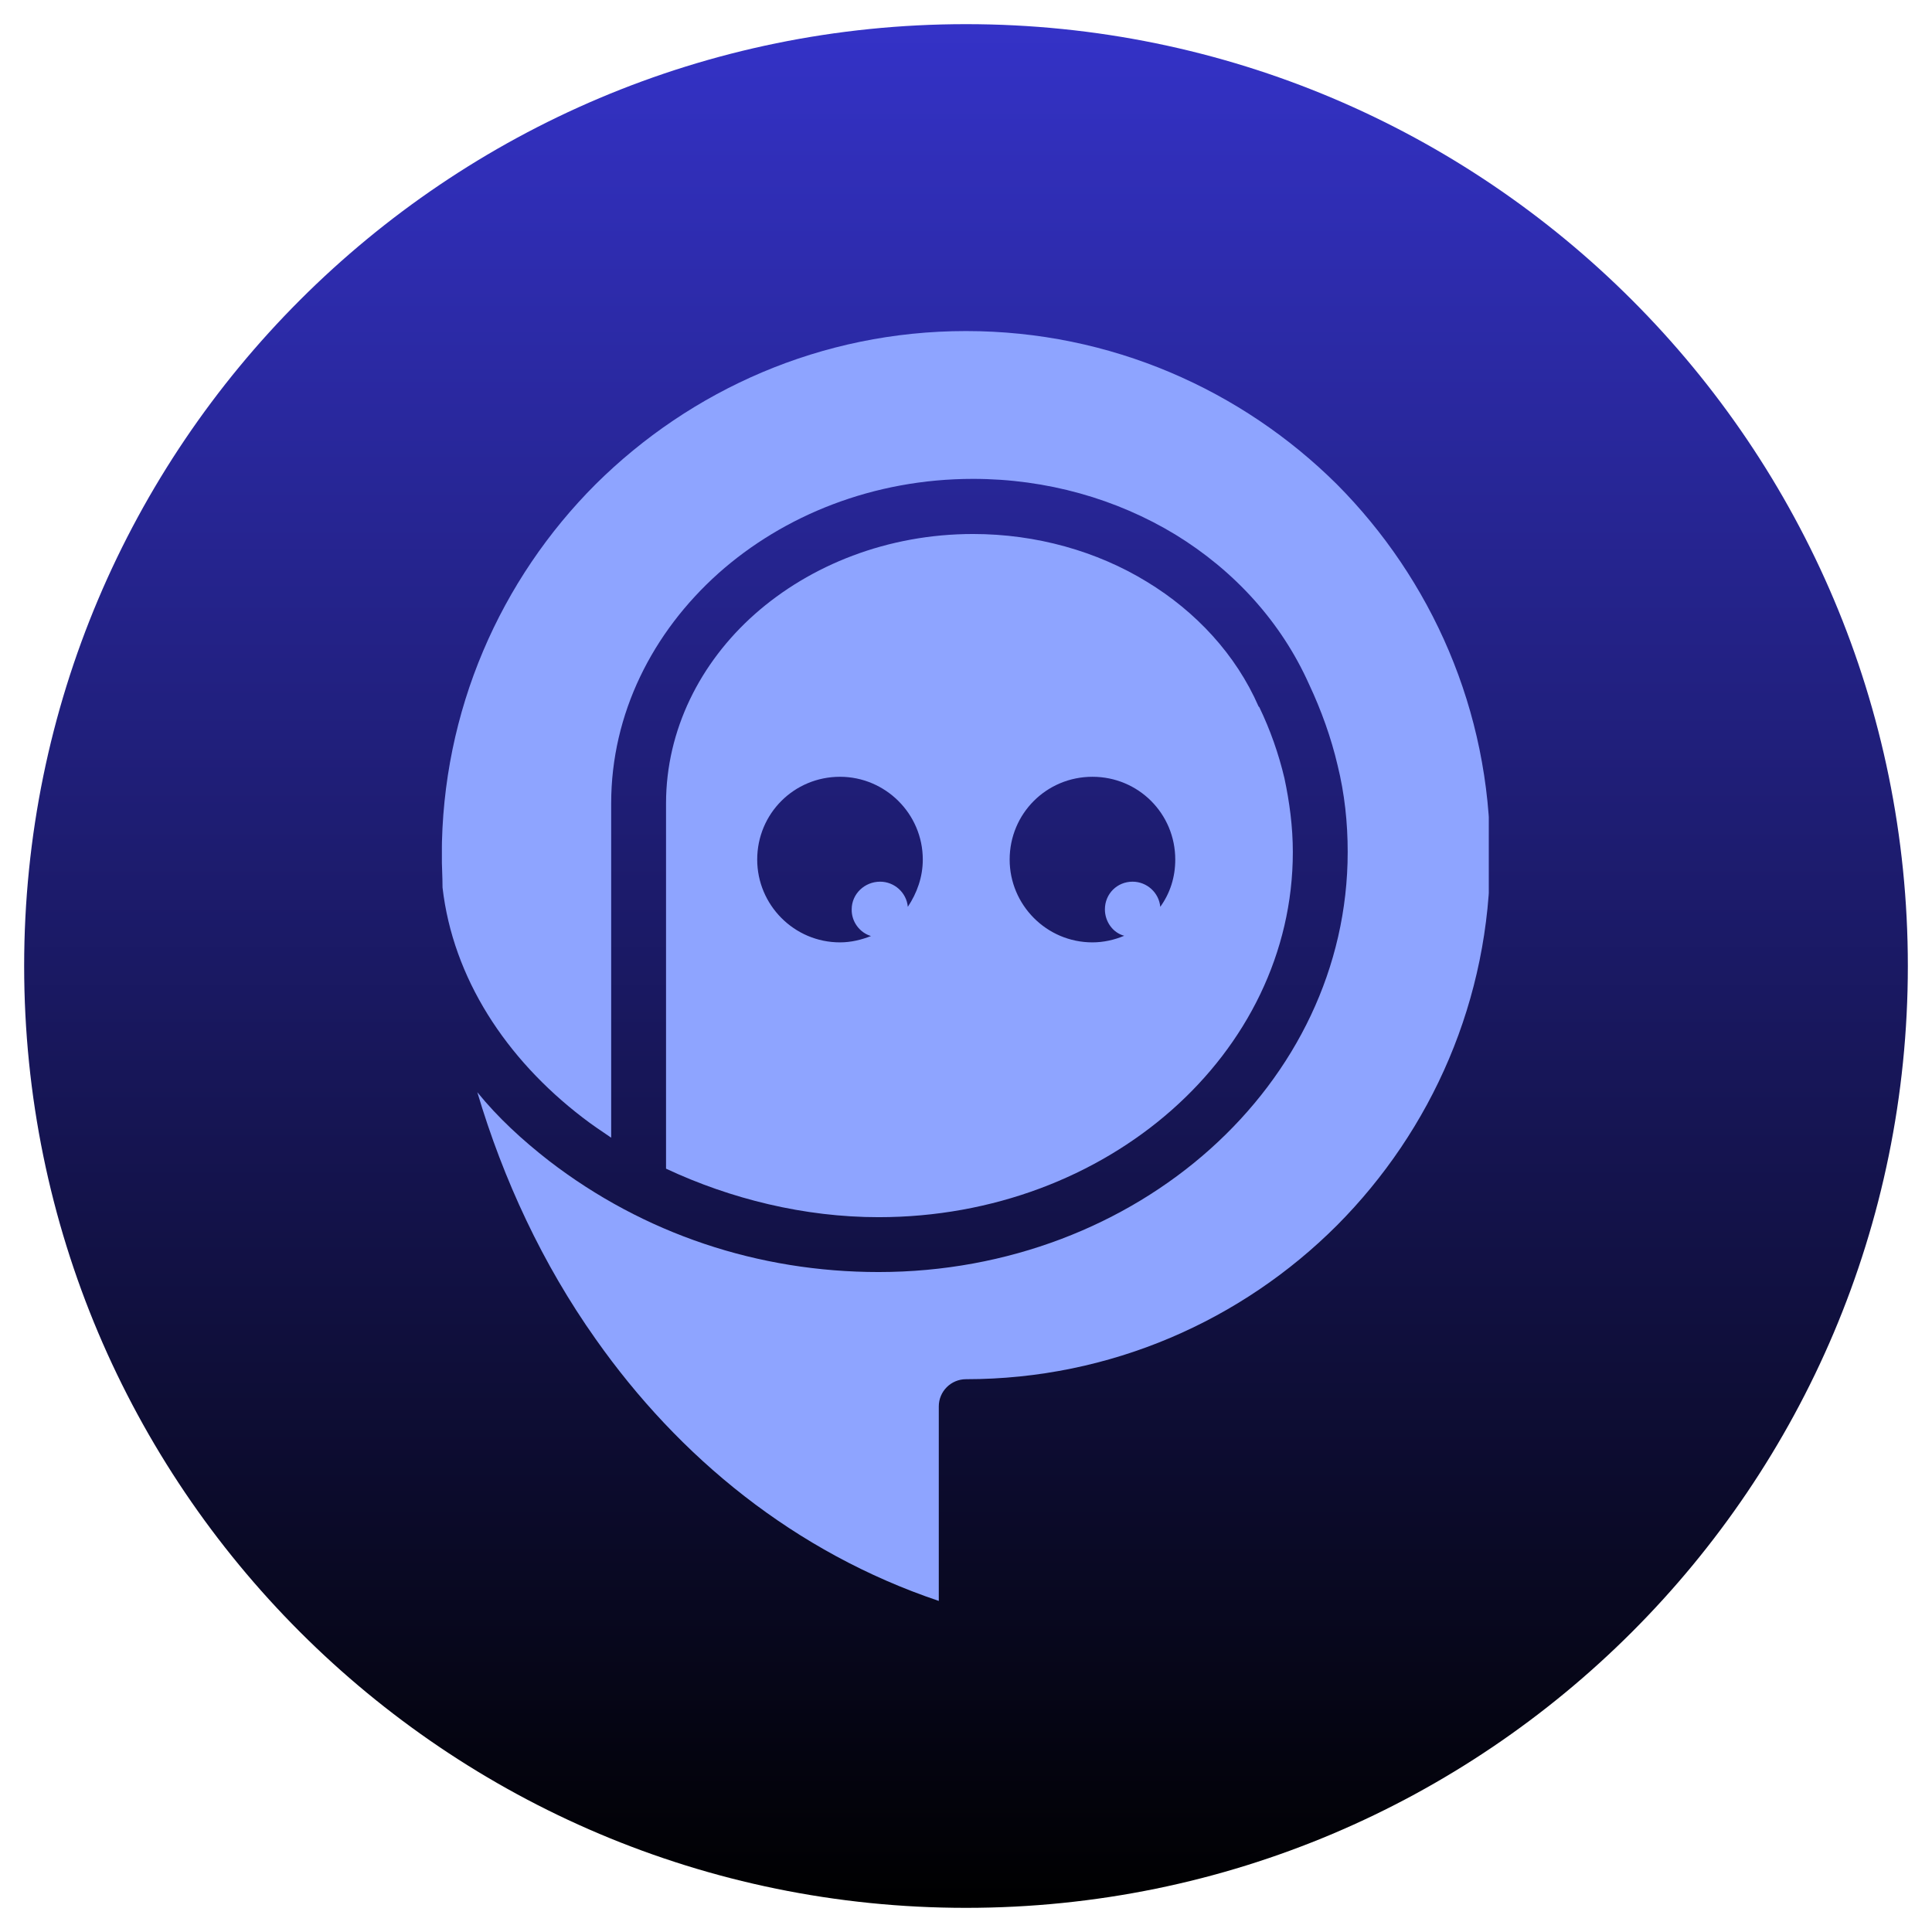
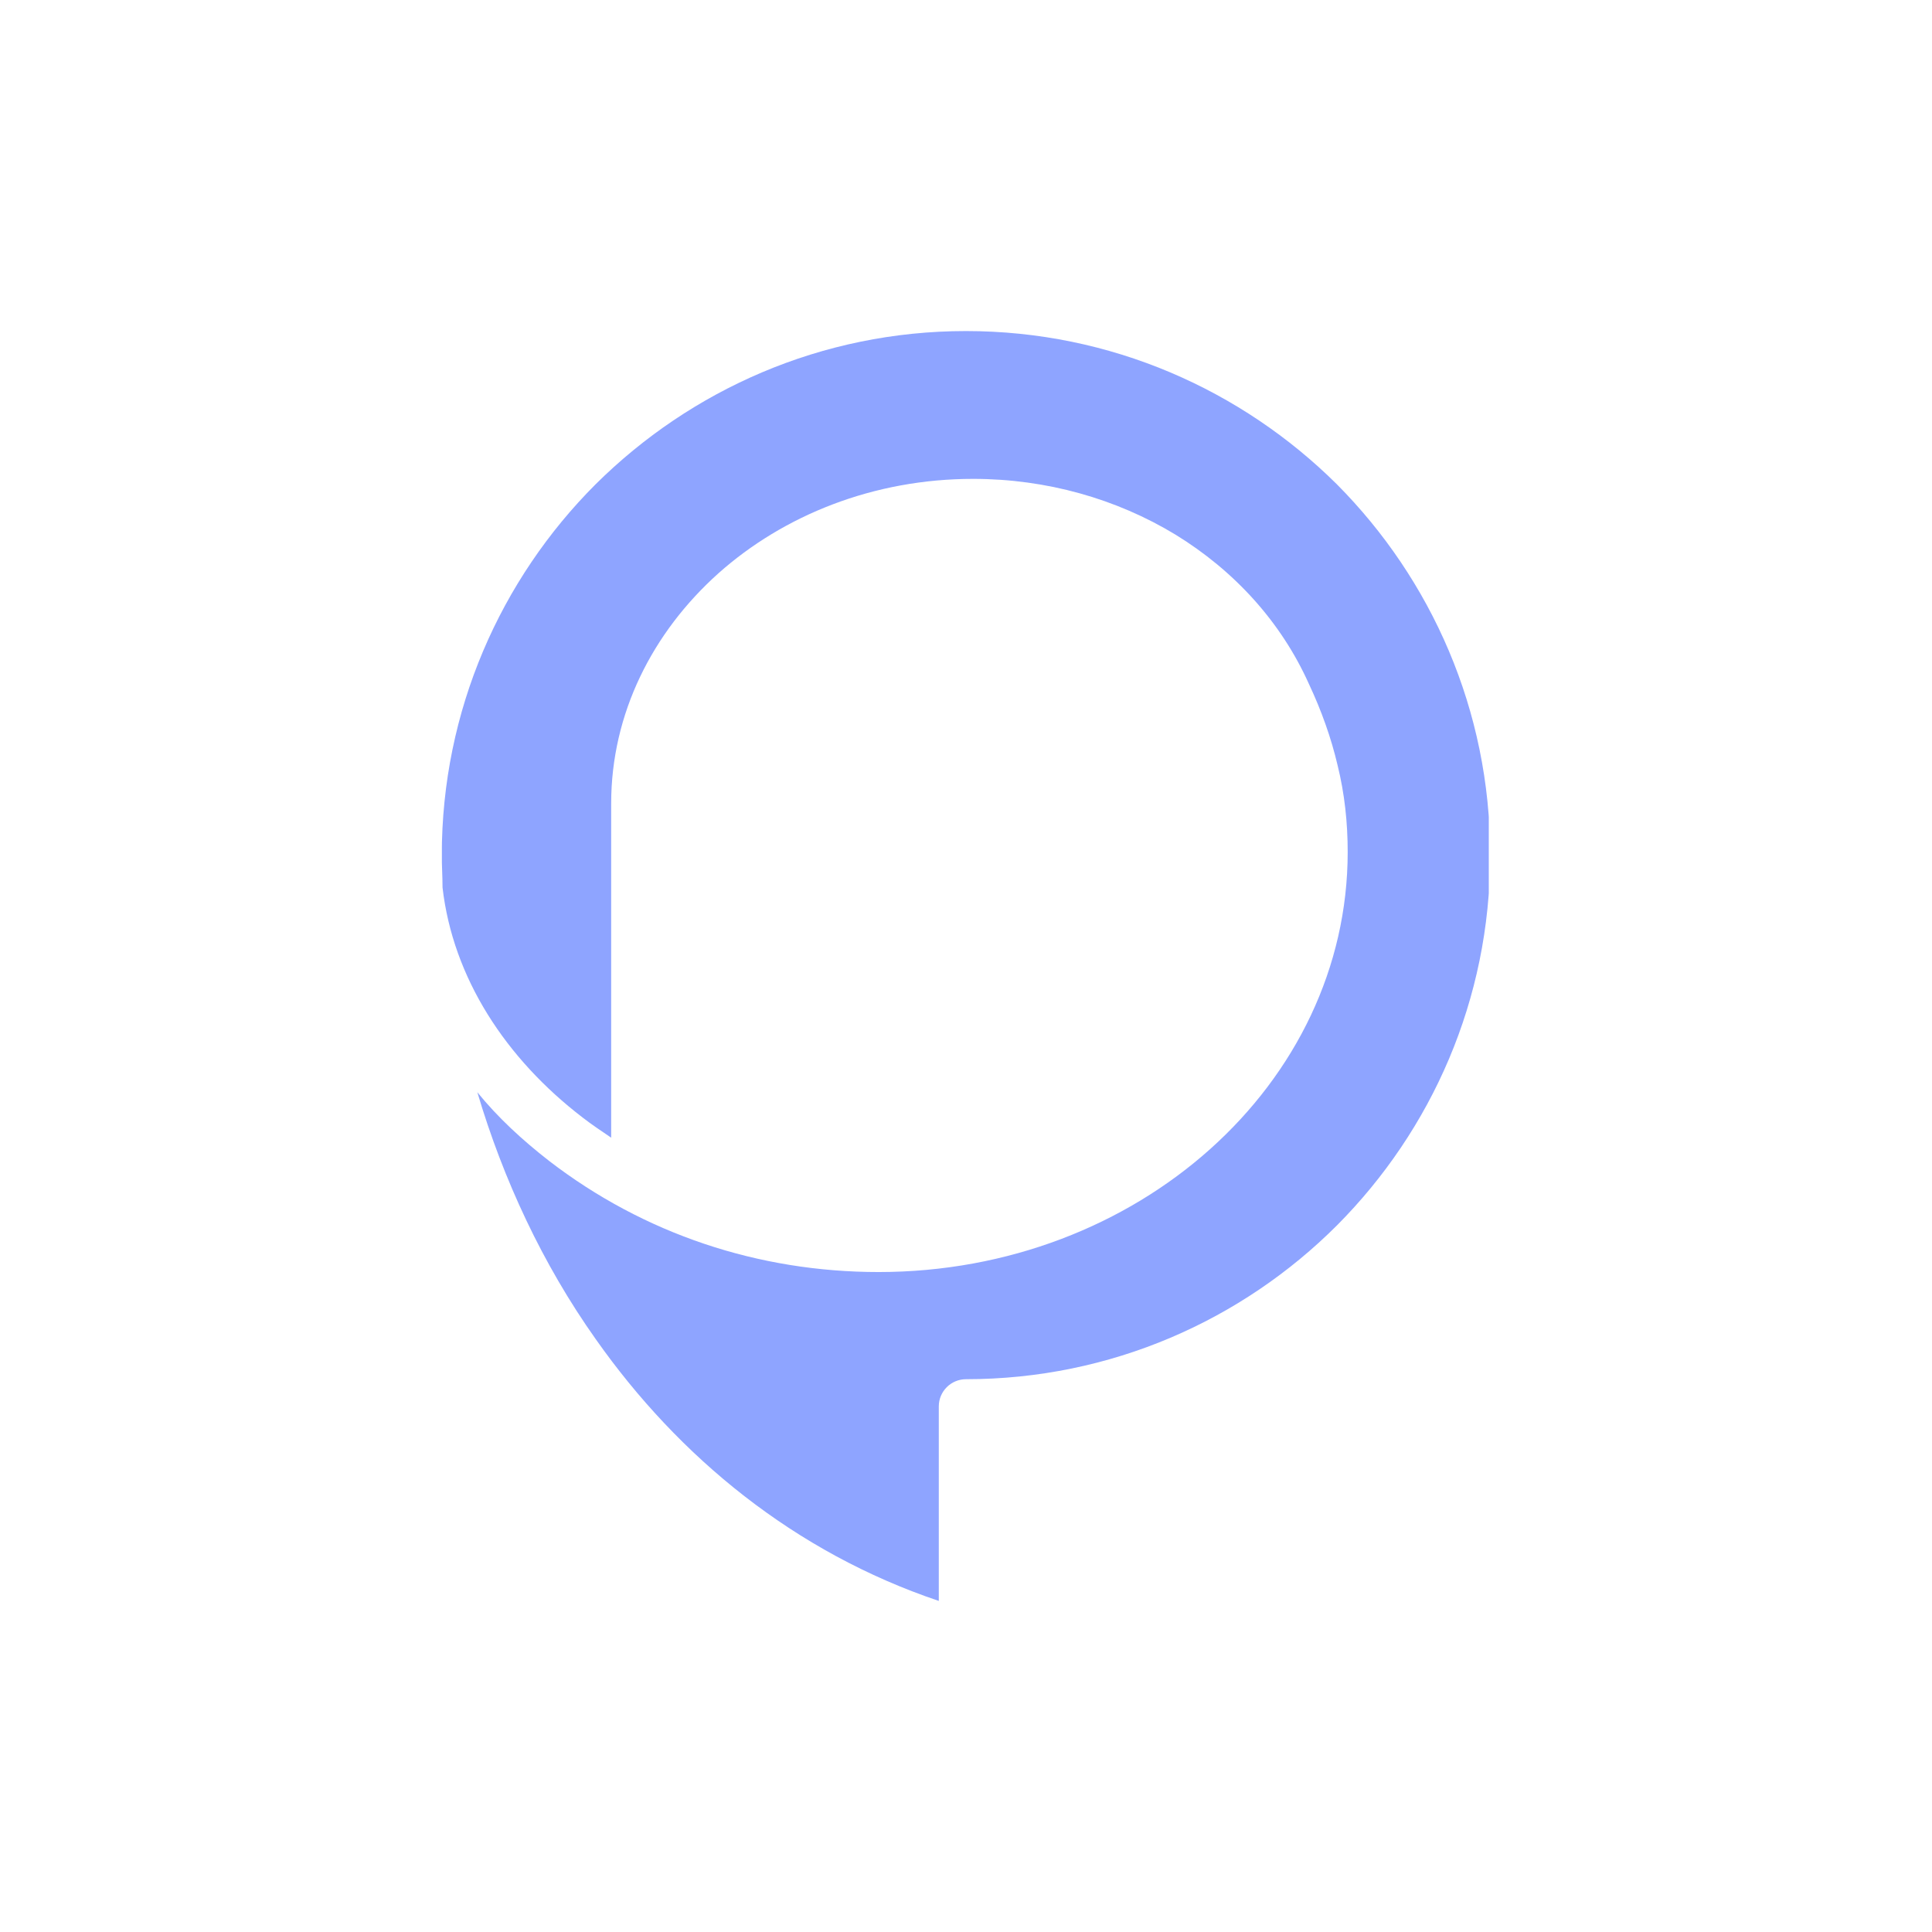
<svg xmlns="http://www.w3.org/2000/svg" width="500" zoomAndPan="magnify" viewBox="0 0 375 375" height="500" preserveAspectRatio="xMidYMid meet" version="1.0">
  <defs>
    <clipPath id="c28f2099de">
-       <path d="M 4.688 4.688 L 370.312 4.688 L 370.312 370.312 L 4.688 370.312 Z M 4.688 4.688 " clip-rule="nonzero" />
-     </clipPath>
+       </clipPath>
    <clipPath id="a036d169c7">
      <path d="M 187.5 4.688 C 86.535 4.688 4.688 86.535 4.688 187.5 C 4.688 288.465 86.535 370.312 187.5 370.312 C 288.465 370.312 370.312 288.465 370.312 187.5 C 370.312 86.535 288.465 4.688 187.5 4.688 Z M 187.5 4.688 " clip-rule="nonzero" />
    </clipPath>
    <clipPath id="f62b6c7f52">
-       <path d="M 0.688 0.688 L 366.312 0.688 L 366.312 366.312 L 0.688 366.312 Z M 0.688 0.688 " clip-rule="nonzero" />
-     </clipPath>
+       </clipPath>
    <clipPath id="61cbc9ea6a">
-       <path d="M 183.5 0.688 C 82.535 0.688 0.688 82.535 0.688 183.5 C 0.688 284.465 82.535 366.312 183.5 366.312 C 284.465 366.312 366.312 284.465 366.312 183.5 C 366.312 82.535 284.465 0.688 183.5 0.688 Z M 183.5 0.688 " clip-rule="nonzero" />
-     </clipPath>
+       </clipPath>
    <linearGradient x1="128" gradientTransform="matrix(1.428, 0, 0, 1.428, 0.688, 0.688)" y1="256" x2="128" gradientUnits="userSpaceOnUse" y2="0" id="8ef62d5250">
      <stop stop-opacity="1" stop-color="rgb(0%, 0%, 0%)" offset="0" />
      <stop stop-opacity="1" stop-color="rgb(0.079%, 0.076%, 0.304%)" offset="0.004" />
      <stop stop-opacity="1" stop-color="rgb(0.159%, 0.153%, 0.609%)" offset="0.008" />
      <stop stop-opacity="1" stop-color="rgb(0.238%, 0.229%, 0.914%)" offset="0.012" />
      <stop stop-opacity="1" stop-color="rgb(0.317%, 0.305%, 1.219%)" offset="0.016" />
      <stop stop-opacity="1" stop-color="rgb(0.397%, 0.381%, 1.523%)" offset="0.02" />
      <stop stop-opacity="1" stop-color="rgb(0.478%, 0.459%, 1.828%)" offset="0.023" />
      <stop stop-opacity="1" stop-color="rgb(0.557%, 0.536%, 2.133%)" offset="0.027" />
      <stop stop-opacity="1" stop-color="rgb(0.636%, 0.612%, 2.438%)" offset="0.031" />
      <stop stop-opacity="1" stop-color="rgb(0.716%, 0.688%, 2.742%)" offset="0.035" />
      <stop stop-opacity="1" stop-color="rgb(0.795%, 0.766%, 3.047%)" offset="0.039" />
      <stop stop-opacity="1" stop-color="rgb(0.874%, 0.842%, 3.352%)" offset="0.043" />
      <stop stop-opacity="1" stop-color="rgb(0.955%, 0.919%, 3.658%)" offset="0.047" />
      <stop stop-opacity="1" stop-color="rgb(1.035%, 0.995%, 3.961%)" offset="0.051" />
      <stop stop-opacity="1" stop-color="rgb(1.114%, 1.071%, 4.266%)" offset="0.055" />
      <stop stop-opacity="1" stop-color="rgb(1.193%, 1.147%, 4.572%)" offset="0.059" />
      <stop stop-opacity="1" stop-color="rgb(1.274%, 1.225%, 4.877%)" offset="0.062" />
      <stop stop-opacity="1" stop-color="rgb(1.353%, 1.302%, 5.182%)" offset="0.066" />
      <stop stop-opacity="1" stop-color="rgb(1.433%, 1.378%, 5.487%)" offset="0.07" />
      <stop stop-opacity="1" stop-color="rgb(1.512%, 1.454%, 5.791%)" offset="0.074" />
      <stop stop-opacity="1" stop-color="rgb(1.591%, 1.532%, 6.096%)" offset="0.078" />
      <stop stop-opacity="1" stop-color="rgb(1.671%, 1.608%, 6.401%)" offset="0.082" />
      <stop stop-opacity="1" stop-color="rgb(1.752%, 1.685%, 6.706%)" offset="0.086" />
      <stop stop-opacity="1" stop-color="rgb(1.831%, 1.761%, 7.01%)" offset="0.09" />
      <stop stop-opacity="1" stop-color="rgb(1.91%, 1.837%, 7.315%)" offset="0.094" />
      <stop stop-opacity="1" stop-color="rgb(1.99%, 1.913%, 7.62%)" offset="0.098" />
      <stop stop-opacity="1" stop-color="rgb(2.071%, 1.991%, 7.925%)" offset="0.102" />
      <stop stop-opacity="1" stop-color="rgb(2.15%, 2.068%, 8.229%)" offset="0.105" />
      <stop stop-opacity="1" stop-color="rgb(2.229%, 2.144%, 8.534%)" offset="0.109" />
      <stop stop-opacity="1" stop-color="rgb(2.309%, 2.22%, 8.839%)" offset="0.113" />
      <stop stop-opacity="1" stop-color="rgb(2.388%, 2.298%, 9.145%)" offset="0.117" />
      <stop stop-opacity="1" stop-color="rgb(2.467%, 2.374%, 9.45%)" offset="0.121" />
      <stop stop-opacity="1" stop-color="rgb(2.548%, 2.451%, 9.755%)" offset="0.125" />
      <stop stop-opacity="1" stop-color="rgb(2.628%, 2.527%, 10.059%)" offset="0.129" />
      <stop stop-opacity="1" stop-color="rgb(2.707%, 2.603%, 10.364%)" offset="0.133" />
      <stop stop-opacity="1" stop-color="rgb(2.786%, 2.679%, 10.669%)" offset="0.137" />
      <stop stop-opacity="1" stop-color="rgb(2.867%, 2.757%, 10.974%)" offset="0.141" />
      <stop stop-opacity="1" stop-color="rgb(2.946%, 2.834%, 11.278%)" offset="0.145" />
      <stop stop-opacity="1" stop-color="rgb(3.026%, 2.91%, 11.583%)" offset="0.148" />
      <stop stop-opacity="1" stop-color="rgb(3.105%, 2.986%, 11.888%)" offset="0.152" />
      <stop stop-opacity="1" stop-color="rgb(3.185%, 3.064%, 12.193%)" offset="0.156" />
      <stop stop-opacity="1" stop-color="rgb(3.264%, 3.14%, 12.497%)" offset="0.16" />
      <stop stop-opacity="1" stop-color="rgb(3.345%, 3.217%, 12.802%)" offset="0.164" />
      <stop stop-opacity="1" stop-color="rgb(3.424%, 3.293%, 13.107%)" offset="0.168" />
      <stop stop-opacity="1" stop-color="rgb(3.503%, 3.369%, 13.412%)" offset="0.172" />
      <stop stop-opacity="1" stop-color="rgb(3.583%, 3.445%, 13.716%)" offset="0.176" />
      <stop stop-opacity="1" stop-color="rgb(3.664%, 3.523%, 14.021%)" offset="0.18" />
      <stop stop-opacity="1" stop-color="rgb(3.743%, 3.6%, 14.326%)" offset="0.184" />
      <stop stop-opacity="1" stop-color="rgb(3.822%, 3.676%, 14.632%)" offset="0.188" />
      <stop stop-opacity="1" stop-color="rgb(3.902%, 3.752%, 14.937%)" offset="0.191" />
      <stop stop-opacity="1" stop-color="rgb(3.981%, 3.83%, 15.242%)" offset="0.195" />
      <stop stop-opacity="1" stop-color="rgb(4.06%, 3.906%, 15.546%)" offset="0.199" />
      <stop stop-opacity="1" stop-color="rgb(4.141%, 3.983%, 15.851%)" offset="0.203" />
      <stop stop-opacity="1" stop-color="rgb(4.221%, 4.059%, 16.156%)" offset="0.207" />
      <stop stop-opacity="1" stop-color="rgb(4.3%, 4.135%, 16.461%)" offset="0.211" />
      <stop stop-opacity="1" stop-color="rgb(4.379%, 4.211%, 16.765%)" offset="0.215" />
      <stop stop-opacity="1" stop-color="rgb(4.46%, 4.289%, 17.07%)" offset="0.219" />
      <stop stop-opacity="1" stop-color="rgb(4.539%, 4.366%, 17.375%)" offset="0.223" />
      <stop stop-opacity="1" stop-color="rgb(4.619%, 4.442%, 17.68%)" offset="0.227" />
      <stop stop-opacity="1" stop-color="rgb(4.698%, 4.518%, 17.984%)" offset="0.23" />
      <stop stop-opacity="1" stop-color="rgb(4.778%, 4.596%, 18.289%)" offset="0.234" />
      <stop stop-opacity="1" stop-color="rgb(4.857%, 4.672%, 18.594%)" offset="0.238" />
      <stop stop-opacity="1" stop-color="rgb(4.938%, 4.749%, 18.9%)" offset="0.242" />
      <stop stop-opacity="1" stop-color="rgb(5.017%, 4.825%, 19.205%)" offset="0.246" />
      <stop stop-opacity="1" stop-color="rgb(5.096%, 4.901%, 19.51%)" offset="0.25" />
      <stop stop-opacity="1" stop-color="rgb(5.176%, 4.977%, 19.814%)" offset="0.254" />
      <stop stop-opacity="1" stop-color="rgb(5.257%, 5.055%, 20.119%)" offset="0.258" />
      <stop stop-opacity="1" stop-color="rgb(5.336%, 5.132%, 20.424%)" offset="0.262" />
      <stop stop-opacity="1" stop-color="rgb(5.415%, 5.208%, 20.729%)" offset="0.266" />
      <stop stop-opacity="1" stop-color="rgb(5.495%, 5.284%, 21.033%)" offset="0.27" />
      <stop stop-opacity="1" stop-color="rgb(5.574%, 5.362%, 21.338%)" offset="0.273" />
      <stop stop-opacity="1" stop-color="rgb(5.653%, 5.438%, 21.643%)" offset="0.277" />
      <stop stop-opacity="1" stop-color="rgb(5.734%, 5.515%, 21.948%)" offset="0.281" />
      <stop stop-opacity="1" stop-color="rgb(5.814%, 5.591%, 22.252%)" offset="0.285" />
      <stop stop-opacity="1" stop-color="rgb(5.893%, 5.667%, 22.557%)" offset="0.289" />
      <stop stop-opacity="1" stop-color="rgb(5.972%, 5.743%, 22.862%)" offset="0.293" />
      <stop stop-opacity="1" stop-color="rgb(6.053%, 5.821%, 23.167%)" offset="0.297" />
      <stop stop-opacity="1" stop-color="rgb(6.133%, 5.898%, 23.473%)" offset="0.301" />
      <stop stop-opacity="1" stop-color="rgb(6.212%, 5.974%, 23.778%)" offset="0.305" />
      <stop stop-opacity="1" stop-color="rgb(6.291%, 6.05%, 24.081%)" offset="0.309" />
      <stop stop-opacity="1" stop-color="rgb(6.371%, 6.128%, 24.387%)" offset="0.312" />
      <stop stop-opacity="1" stop-color="rgb(6.45%, 6.204%, 24.692%)" offset="0.316" />
      <stop stop-opacity="1" stop-color="rgb(6.531%, 6.281%, 24.997%)" offset="0.32" />
      <stop stop-opacity="1" stop-color="rgb(6.61%, 6.357%, 25.301%)" offset="0.324" />
      <stop stop-opacity="1" stop-color="rgb(6.689%, 6.433%, 25.606%)" offset="0.328" />
      <stop stop-opacity="1" stop-color="rgb(6.769%, 6.509%, 25.911%)" offset="0.332" />
      <stop stop-opacity="1" stop-color="rgb(6.85%, 6.587%, 26.216%)" offset="0.336" />
      <stop stop-opacity="1" stop-color="rgb(6.929%, 6.664%, 26.52%)" offset="0.34" />
      <stop stop-opacity="1" stop-color="rgb(7.008%, 6.74%, 26.825%)" offset="0.344" />
      <stop stop-opacity="1" stop-color="rgb(7.088%, 6.816%, 27.13%)" offset="0.348" />
      <stop stop-opacity="1" stop-color="rgb(7.167%, 6.894%, 27.435%)" offset="0.352" />
      <stop stop-opacity="1" stop-color="rgb(7.246%, 6.97%, 27.739%)" offset="0.355" />
      <stop stop-opacity="1" stop-color="rgb(7.327%, 7.047%, 28.044%)" offset="0.359" />
      <stop stop-opacity="1" stop-color="rgb(7.407%, 7.123%, 28.349%)" offset="0.363" />
      <stop stop-opacity="1" stop-color="rgb(7.486%, 7.199%, 28.654%)" offset="0.367" />
      <stop stop-opacity="1" stop-color="rgb(7.565%, 7.275%, 28.96%)" offset="0.371" />
      <stop stop-opacity="1" stop-color="rgb(7.646%, 7.353%, 29.265%)" offset="0.375" />
      <stop stop-opacity="1" stop-color="rgb(7.726%, 7.43%, 29.568%)" offset="0.379" />
      <stop stop-opacity="1" stop-color="rgb(7.805%, 7.506%, 29.874%)" offset="0.383" />
      <stop stop-opacity="1" stop-color="rgb(7.884%, 7.582%, 30.179%)" offset="0.387" />
      <stop stop-opacity="1" stop-color="rgb(7.964%, 7.66%, 30.484%)" offset="0.391" />
      <stop stop-opacity="1" stop-color="rgb(8.043%, 7.736%, 30.788%)" offset="0.395" />
      <stop stop-opacity="1" stop-color="rgb(8.124%, 7.812%, 31.093%)" offset="0.398" />
      <stop stop-opacity="1" stop-color="rgb(8.203%, 7.889%, 31.398%)" offset="0.402" />
      <stop stop-opacity="1" stop-color="rgb(8.282%, 7.965%, 31.703%)" offset="0.406" />
      <stop stop-opacity="1" stop-color="rgb(8.362%, 8.041%, 32.007%)" offset="0.41" />
      <stop stop-opacity="1" stop-color="rgb(8.443%, 8.119%, 32.312%)" offset="0.414" />
      <stop stop-opacity="1" stop-color="rgb(8.522%, 8.195%, 32.617%)" offset="0.418" />
      <stop stop-opacity="1" stop-color="rgb(8.601%, 8.272%, 32.922%)" offset="0.422" />
      <stop stop-opacity="1" stop-color="rgb(8.681%, 8.348%, 33.228%)" offset="0.426" />
      <stop stop-opacity="1" stop-color="rgb(8.76%, 8.426%, 33.533%)" offset="0.43" />
      <stop stop-opacity="1" stop-color="rgb(8.839%, 8.502%, 33.836%)" offset="0.434" />
      <stop stop-opacity="1" stop-color="rgb(8.92%, 8.578%, 34.142%)" offset="0.438" />
      <stop stop-opacity="1" stop-color="rgb(9%, 8.655%, 34.447%)" offset="0.441" />
      <stop stop-opacity="1" stop-color="rgb(9.079%, 8.731%, 34.752%)" offset="0.445" />
      <stop stop-opacity="1" stop-color="rgb(9.158%, 8.807%, 35.056%)" offset="0.449" />
      <stop stop-opacity="1" stop-color="rgb(9.239%, 8.885%, 35.361%)" offset="0.453" />
      <stop stop-opacity="1" stop-color="rgb(9.319%, 8.961%, 35.666%)" offset="0.457" />
      <stop stop-opacity="1" stop-color="rgb(9.398%, 9.038%, 35.971%)" offset="0.461" />
      <stop stop-opacity="1" stop-color="rgb(9.477%, 9.114%, 36.275%)" offset="0.465" />
      <stop stop-opacity="1" stop-color="rgb(9.557%, 9.192%, 36.58%)" offset="0.469" />
      <stop stop-opacity="1" stop-color="rgb(9.636%, 9.268%, 36.885%)" offset="0.473" />
      <stop stop-opacity="1" stop-color="rgb(9.717%, 9.344%, 37.19%)" offset="0.477" />
      <stop stop-opacity="1" stop-color="rgb(9.796%, 9.421%, 37.495%)" offset="0.48" />
      <stop stop-opacity="1" stop-color="rgb(9.875%, 9.497%, 37.801%)" offset="0.484" />
      <stop stop-opacity="1" stop-color="rgb(9.955%, 9.573%, 38.104%)" offset="0.488" />
      <stop stop-opacity="1" stop-color="rgb(10.034%, 9.651%, 38.409%)" offset="0.492" />
      <stop stop-opacity="1" stop-color="rgb(10.114%, 9.727%, 38.715%)" offset="0.496" />
      <stop stop-opacity="1" stop-color="rgb(10.194%, 9.804%, 39.02%)" offset="0.5" />
      <stop stop-opacity="1" stop-color="rgb(10.274%, 9.88%, 39.323%)" offset="0.504" />
      <stop stop-opacity="1" stop-color="rgb(10.353%, 9.958%, 39.629%)" offset="0.508" />
      <stop stop-opacity="1" stop-color="rgb(10.432%, 10.034%, 39.934%)" offset="0.512" />
      <stop stop-opacity="1" stop-color="rgb(10.513%, 10.11%, 40.239%)" offset="0.516" />
      <stop stop-opacity="1" stop-color="rgb(10.593%, 10.187%, 40.543%)" offset="0.52" />
      <stop stop-opacity="1" stop-color="rgb(10.672%, 10.265%, 40.848%)" offset="0.523" />
      <stop stop-opacity="1" stop-color="rgb(10.751%, 10.341%, 41.153%)" offset="0.527" />
      <stop stop-opacity="1" stop-color="rgb(10.831%, 10.417%, 41.458%)" offset="0.531" />
      <stop stop-opacity="1" stop-color="rgb(10.91%, 10.493%, 41.762%)" offset="0.535" />
      <stop stop-opacity="1" stop-color="rgb(10.991%, 10.57%, 42.067%)" offset="0.539" />
      <stop stop-opacity="1" stop-color="rgb(11.07%, 10.646%, 42.372%)" offset="0.543" />
      <stop stop-opacity="1" stop-color="rgb(11.15%, 10.724%, 42.677%)" offset="0.547" />
      <stop stop-opacity="1" stop-color="rgb(11.229%, 10.8%, 42.982%)" offset="0.551" />
      <stop stop-opacity="1" stop-color="rgb(11.31%, 10.876%, 43.288%)" offset="0.555" />
      <stop stop-opacity="1" stop-color="rgb(11.389%, 10.953%, 43.591%)" offset="0.559" />
      <stop stop-opacity="1" stop-color="rgb(11.469%, 11.031%, 43.896%)" offset="0.562" />
      <stop stop-opacity="1" stop-color="rgb(11.548%, 11.107%, 44.202%)" offset="0.566" />
      <stop stop-opacity="1" stop-color="rgb(11.627%, 11.183%, 44.507%)" offset="0.57" />
      <stop stop-opacity="1" stop-color="rgb(11.707%, 11.259%, 44.81%)" offset="0.574" />
      <stop stop-opacity="1" stop-color="rgb(11.787%, 11.336%, 45.116%)" offset="0.578" />
      <stop stop-opacity="1" stop-color="rgb(11.867%, 11.412%, 45.421%)" offset="0.582" />
      <stop stop-opacity="1" stop-color="rgb(11.946%, 11.49%, 45.726%)" offset="0.586" />
      <stop stop-opacity="1" stop-color="rgb(12.025%, 11.566%, 46.03%)" offset="0.59" />
      <stop stop-opacity="1" stop-color="rgb(12.106%, 11.642%, 46.335%)" offset="0.594" />
      <stop stop-opacity="1" stop-color="rgb(12.186%, 11.719%, 46.64%)" offset="0.598" />
      <stop stop-opacity="1" stop-color="rgb(12.265%, 11.797%, 46.945%)" offset="0.602" />
      <stop stop-opacity="1" stop-color="rgb(12.344%, 11.873%, 47.25%)" offset="0.605" />
      <stop stop-opacity="1" stop-color="rgb(12.424%, 11.949%, 47.556%)" offset="0.609" />
      <stop stop-opacity="1" stop-color="rgb(12.503%, 12.025%, 47.859%)" offset="0.613" />
      <stop stop-opacity="1" stop-color="rgb(12.584%, 12.102%, 48.164%)" offset="0.617" />
      <stop stop-opacity="1" stop-color="rgb(12.663%, 12.178%, 48.47%)" offset="0.621" />
      <stop stop-opacity="1" stop-color="rgb(12.743%, 12.256%, 48.775%)" offset="0.625" />
      <stop stop-opacity="1" stop-color="rgb(12.822%, 12.332%, 49.078%)" offset="0.629" />
      <stop stop-opacity="1" stop-color="rgb(12.903%, 12.408%, 49.384%)" offset="0.633" />
      <stop stop-opacity="1" stop-color="rgb(12.982%, 12.485%, 49.689%)" offset="0.637" />
      <stop stop-opacity="1" stop-color="rgb(13.062%, 12.563%, 49.994%)" offset="0.641" />
      <stop stop-opacity="1" stop-color="rgb(13.141%, 12.639%, 50.298%)" offset="0.645" />
      <stop stop-opacity="1" stop-color="rgb(13.22%, 12.715%, 50.603%)" offset="0.648" />
      <stop stop-opacity="1" stop-color="rgb(13.3%, 12.791%, 50.908%)" offset="0.652" />
      <stop stop-opacity="1" stop-color="rgb(13.38%, 12.868%, 51.213%)" offset="0.656" />
      <stop stop-opacity="1" stop-color="rgb(13.46%, 12.944%, 51.518%)" offset="0.66" />
      <stop stop-opacity="1" stop-color="rgb(13.539%, 13.022%, 51.823%)" offset="0.664" />
      <stop stop-opacity="1" stop-color="rgb(13.618%, 13.098%, 52.127%)" offset="0.668" />
      <stop stop-opacity="1" stop-color="rgb(13.699%, 13.174%, 52.432%)" offset="0.672" />
      <stop stop-opacity="1" stop-color="rgb(13.779%, 13.251%, 52.737%)" offset="0.676" />
      <stop stop-opacity="1" stop-color="rgb(13.858%, 13.329%, 53.043%)" offset="0.68" />
      <stop stop-opacity="1" stop-color="rgb(13.937%, 13.405%, 53.346%)" offset="0.684" />
      <stop stop-opacity="1" stop-color="rgb(14.017%, 13.481%, 53.651%)" offset="0.688" />
      <stop stop-opacity="1" stop-color="rgb(14.096%, 13.557%, 53.957%)" offset="0.691" />
      <stop stop-opacity="1" stop-color="rgb(14.177%, 13.634%, 54.262%)" offset="0.695" />
      <stop stop-opacity="1" stop-color="rgb(14.256%, 13.71%, 54.565%)" offset="0.699" />
      <stop stop-opacity="1" stop-color="rgb(14.336%, 13.788%, 54.871%)" offset="0.703" />
      <stop stop-opacity="1" stop-color="rgb(14.415%, 13.864%, 55.176%)" offset="0.707" />
      <stop stop-opacity="1" stop-color="rgb(14.496%, 13.94%, 55.481%)" offset="0.711" />
      <stop stop-opacity="1" stop-color="rgb(14.575%, 14.017%, 55.785%)" offset="0.715" />
      <stop stop-opacity="1" stop-color="rgb(14.655%, 14.095%, 56.09%)" offset="0.719" />
      <stop stop-opacity="1" stop-color="rgb(14.734%, 14.171%, 56.395%)" offset="0.723" />
      <stop stop-opacity="1" stop-color="rgb(14.813%, 14.247%, 56.7%)" offset="0.727" />
      <stop stop-opacity="1" stop-color="rgb(14.893%, 14.323%, 57.005%)" offset="0.73" />
      <stop stop-opacity="1" stop-color="rgb(14.973%, 14.4%, 57.31%)" offset="0.734" />
      <stop stop-opacity="1" stop-color="rgb(15.053%, 14.476%, 57.614%)" offset="0.738" />
      <stop stop-opacity="1" stop-color="rgb(15.132%, 14.554%, 57.919%)" offset="0.742" />
      <stop stop-opacity="1" stop-color="rgb(15.211%, 14.63%, 58.224%)" offset="0.746" />
      <stop stop-opacity="1" stop-color="rgb(15.292%, 14.706%, 58.53%)" offset="0.75" />
      <stop stop-opacity="1" stop-color="rgb(15.372%, 14.783%, 58.833%)" offset="0.754" />
      <stop stop-opacity="1" stop-color="rgb(15.451%, 14.861%, 59.138%)" offset="0.758" />
      <stop stop-opacity="1" stop-color="rgb(15.53%, 14.937%, 59.444%)" offset="0.762" />
      <stop stop-opacity="1" stop-color="rgb(15.61%, 15.013%, 59.749%)" offset="0.766" />
      <stop stop-opacity="1" stop-color="rgb(15.689%, 15.089%, 60.052%)" offset="0.77" />
      <stop stop-opacity="1" stop-color="rgb(15.77%, 15.166%, 60.358%)" offset="0.773" />
      <stop stop-opacity="1" stop-color="rgb(15.849%, 15.242%, 60.663%)" offset="0.777" />
      <stop stop-opacity="1" stop-color="rgb(15.929%, 15.32%, 60.968%)" offset="0.781" />
      <stop stop-opacity="1" stop-color="rgb(16.008%, 15.396%, 61.273%)" offset="0.785" />
      <stop stop-opacity="1" stop-color="rgb(16.089%, 15.472%, 61.578%)" offset="0.789" />
      <stop stop-opacity="1" stop-color="rgb(16.168%, 15.549%, 61.882%)" offset="0.793" />
      <stop stop-opacity="1" stop-color="rgb(16.248%, 15.627%, 62.187%)" offset="0.797" />
      <stop stop-opacity="1" stop-color="rgb(16.327%, 15.703%, 62.492%)" offset="0.801" />
      <stop stop-opacity="1" stop-color="rgb(16.406%, 15.779%, 62.798%)" offset="0.805" />
      <stop stop-opacity="1" stop-color="rgb(16.486%, 15.855%, 63.101%)" offset="0.809" />
      <stop stop-opacity="1" stop-color="rgb(16.566%, 15.932%, 63.406%)" offset="0.812" />
      <stop stop-opacity="1" stop-color="rgb(16.646%, 16.008%, 63.712%)" offset="0.816" />
      <stop stop-opacity="1" stop-color="rgb(16.725%, 16.086%, 64.017%)" offset="0.82" />
      <stop stop-opacity="1" stop-color="rgb(16.805%, 16.162%, 64.32%)" offset="0.824" />
      <stop stop-opacity="1" stop-color="rgb(16.885%, 16.238%, 64.626%)" offset="0.828" />
      <stop stop-opacity="1" stop-color="rgb(16.965%, 16.315%, 64.931%)" offset="0.832" />
      <stop stop-opacity="1" stop-color="rgb(17.044%, 16.393%, 65.236%)" offset="0.836" />
      <stop stop-opacity="1" stop-color="rgb(17.123%, 16.469%, 65.54%)" offset="0.84" />
      <stop stop-opacity="1" stop-color="rgb(17.203%, 16.545%, 65.845%)" offset="0.844" />
      <stop stop-opacity="1" stop-color="rgb(17.282%, 16.621%, 66.15%)" offset="0.848" />
      <stop stop-opacity="1" stop-color="rgb(17.363%, 16.698%, 66.455%)" offset="0.852" />
      <stop stop-opacity="1" stop-color="rgb(17.442%, 16.774%, 66.76%)" offset="0.855" />
      <stop stop-opacity="1" stop-color="rgb(17.522%, 16.852%, 67.065%)" offset="0.859" />
      <stop stop-opacity="1" stop-color="rgb(17.601%, 16.928%, 67.369%)" offset="0.863" />
      <stop stop-opacity="1" stop-color="rgb(17.682%, 17.004%, 67.674%)" offset="0.867" />
      <stop stop-opacity="1" stop-color="rgb(17.761%, 17.081%, 67.979%)" offset="0.871" />
      <stop stop-opacity="1" stop-color="rgb(17.841%, 17.159%, 68.285%)" offset="0.875" />
      <stop stop-opacity="1" stop-color="rgb(17.92%, 17.235%, 68.588%)" offset="0.879" />
      <stop stop-opacity="1" stop-color="rgb(17.999%, 17.311%, 68.893%)" offset="0.883" />
      <stop stop-opacity="1" stop-color="rgb(18.079%, 17.387%, 69.199%)" offset="0.887" />
      <stop stop-opacity="1" stop-color="rgb(18.159%, 17.464%, 69.504%)" offset="0.891" />
      <stop stop-opacity="1" stop-color="rgb(18.239%, 17.54%, 69.807%)" offset="0.895" />
      <stop stop-opacity="1" stop-color="rgb(18.318%, 17.618%, 70.113%)" offset="0.898" />
      <stop stop-opacity="1" stop-color="rgb(18.398%, 17.694%, 70.418%)" offset="0.902" />
      <stop stop-opacity="1" stop-color="rgb(18.478%, 17.77%, 70.723%)" offset="0.906" />
      <stop stop-opacity="1" stop-color="rgb(18.558%, 17.847%, 71.028%)" offset="0.91" />
      <stop stop-opacity="1" stop-color="rgb(18.637%, 17.924%, 71.333%)" offset="0.914" />
      <stop stop-opacity="1" stop-color="rgb(18.716%, 18.001%, 71.637%)" offset="0.918" />
      <stop stop-opacity="1" stop-color="rgb(18.796%, 18.077%, 71.942%)" offset="0.922" />
      <stop stop-opacity="1" stop-color="rgb(18.875%, 18.153%, 72.247%)" offset="0.926" />
      <stop stop-opacity="1" stop-color="rgb(18.956%, 18.23%, 72.552%)" offset="0.93" />
      <stop stop-opacity="1" stop-color="rgb(19.035%, 18.306%, 72.856%)" offset="0.934" />
      <stop stop-opacity="1" stop-color="rgb(19.115%, 18.384%, 73.161%)" offset="0.938" />
      <stop stop-opacity="1" stop-color="rgb(19.194%, 18.46%, 73.466%)" offset="0.941" />
      <stop stop-opacity="1" stop-color="rgb(19.275%, 18.536%, 73.772%)" offset="0.945" />
      <stop stop-opacity="1" stop-color="rgb(19.354%, 18.613%, 74.075%)" offset="0.949" />
      <stop stop-opacity="1" stop-color="rgb(19.434%, 18.69%, 74.38%)" offset="0.953" />
      <stop stop-opacity="1" stop-color="rgb(19.513%, 18.767%, 74.686%)" offset="0.957" />
      <stop stop-opacity="1" stop-color="rgb(19.592%, 18.843%, 74.991%)" offset="0.961" />
      <stop stop-opacity="1" stop-color="rgb(19.672%, 18.919%, 75.296%)" offset="0.965" />
      <stop stop-opacity="1" stop-color="rgb(19.753%, 18.996%, 75.601%)" offset="0.969" />
      <stop stop-opacity="1" stop-color="rgb(19.832%, 19.072%, 75.905%)" offset="0.973" />
      <stop stop-opacity="1" stop-color="rgb(19.911%, 19.15%, 76.21%)" offset="0.977" />
      <stop stop-opacity="1" stop-color="rgb(19.991%, 19.226%, 76.515%)" offset="0.98" />
      <stop stop-opacity="1" stop-color="rgb(20.07%, 19.302%, 76.82%)" offset="0.984" />
      <stop stop-opacity="1" stop-color="rgb(20.149%, 19.379%, 77.124%)" offset="0.988" />
      <stop stop-opacity="1" stop-color="rgb(20.23%, 19.456%, 77.429%)" offset="0.992" />
      <stop stop-opacity="1" stop-color="rgb(20.309%, 19.533%, 77.734%)" offset="0.996" />
      <stop stop-opacity="1" stop-color="rgb(20.389%, 19.609%, 78.04%)" offset="1" />
    </linearGradient>
    <clipPath id="7fe29f79d2">
-       <rect x="0" width="367" y="0" height="367" />
-     </clipPath>
+       </clipPath>
    <clipPath id="b68edcb96a">
      <path d="M 85.77 64.258 L 288.973 64.258 L 288.973 311 L 85.77 311 Z M 85.77 64.258 " clip-rule="nonzero" />
    </clipPath>
  </defs>
  <g clip-path="url(#c28f2099de)">
    <g clip-path="url(#a036d169c7)">
      <g transform="matrix(1, 0, 0, 1, 4, 4)">
        <g clip-path="url(#7fe29f79d2)">
          <g clip-path="url(#f62b6c7f52)">
            <g clip-path="url(#61cbc9ea6a)">
              <path fill="url(#8ef62d5250)" d="M 0.688 0.688 L 0.688 366.312 L 366.312 366.312 L 366.312 0.688 Z M 0.688 0.688 " fill-rule="nonzero" />
            </g>
          </g>
        </g>
      </g>
    </g>
  </g>
  <g clip-path="url(#b68edcb96a)">
    <path fill="#8ea4ff" d="M 261.586 165.367 C 261.586 210.375 220.82 246.902 170.539 246.902 C 147.219 246.902 124.988 239.508 106.551 225.309 C 101.426 221.316 96.645 216.93 92.648 212 C 97.68 228.957 105.32 245.375 115.621 259.914 C 131.789 282.887 154.27 301.324 182.219 310.738 L 182.219 272.98 C 182.219 270.07 184.586 267.703 187.496 267.703 C 215.594 267.703 241.082 256.27 259.516 237.832 C 277.855 219.395 289.242 194.055 289.242 165.957 C 289.242 137.859 277.805 112.422 259.469 93.984 C 241.031 75.695 215.594 64.258 187.496 64.258 C 159.398 64.258 134.059 75.695 115.621 93.984 C 97.184 112.422 85.75 137.906 85.75 166.008 C 85.75 168.027 85.895 170.148 85.895 172.266 C 87.918 189.816 98.172 205.492 113.109 216.93 C 114.883 218.309 116.754 219.543 118.629 220.824 L 118.629 155.949 C 118.629 138.5 126.664 122.727 139.434 111.289 C 152.102 100 169.551 92.949 188.875 92.949 C 203.172 92.949 216.727 96.844 228.117 103.746 C 239.551 110.746 248.672 120.703 254.094 132.832 C 256.461 137.859 258.383 143.23 259.617 148.508 C 260.996 154.078 261.586 159.695 261.586 165.367 Z M 261.586 165.367 " fill-opacity="1" fill-rule="nonzero" />
  </g>
-   <path fill="#8ea4ff" d="M 170.539 236.254 C 214.953 236.254 250.938 204.508 250.938 165.367 C 250.938 160.484 250.297 155.703 249.312 151.07 C 248.18 146.289 246.551 141.656 244.434 137.266 L 244.285 137.117 C 239.898 127.062 232.109 118.684 222.594 112.914 C 212.934 107 201.152 103.648 188.875 103.648 C 172.312 103.648 157.277 109.66 146.48 119.227 C 135.934 128.59 129.277 141.656 129.277 155.949 L 129.277 226.84 C 141.797 232.703 156.094 236.254 170.539 236.254 Z M 169.059 181.684 C 167.184 182.422 165.164 182.914 163.043 182.914 C 154.121 182.914 146.973 175.621 146.973 166.844 C 146.973 157.922 154.121 150.773 163.043 150.773 C 171.82 150.773 179.113 157.922 179.113 166.844 C 179.113 170.246 177.98 173.352 176.207 176.016 C 175.961 173.254 173.594 171.133 170.832 171.133 C 167.828 171.133 165.312 173.5 165.312 176.508 C 165.262 178.922 166.891 181.043 169.059 181.684 Z M 212.043 182.914 C 203.121 182.914 195.973 175.621 195.973 166.844 C 195.973 157.922 203.121 150.773 212.043 150.773 C 220.969 150.773 228.117 157.922 228.117 166.844 C 228.117 170.246 227.129 173.352 225.207 176.016 C 224.961 173.254 222.594 171.133 219.832 171.133 C 216.828 171.133 214.461 173.5 214.461 176.508 C 214.461 178.871 215.988 181.043 218.207 181.633 C 216.332 182.422 214.215 182.914 212.043 182.914 Z M 212.043 182.914 " fill-opacity="1" fill-rule="nonzero" />
</svg>